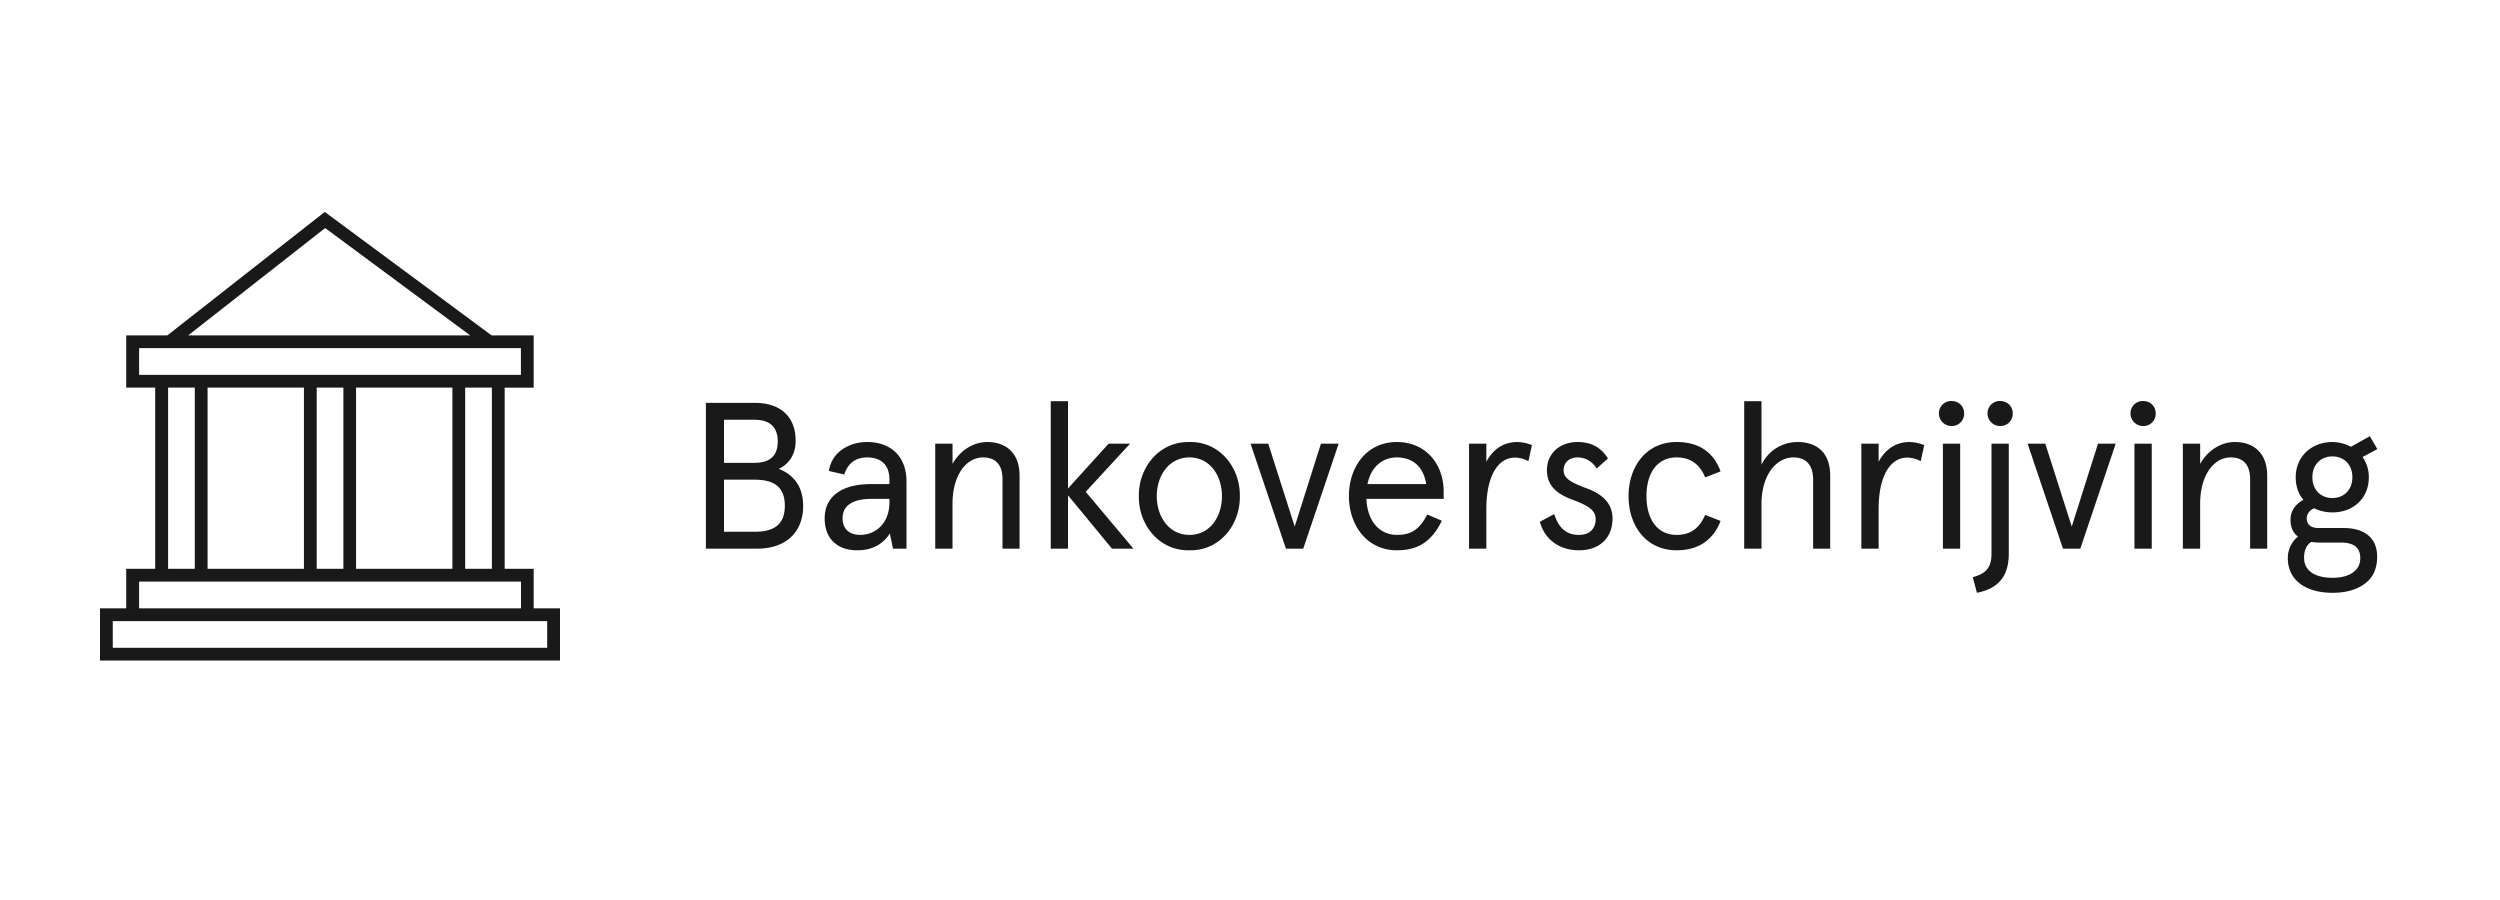
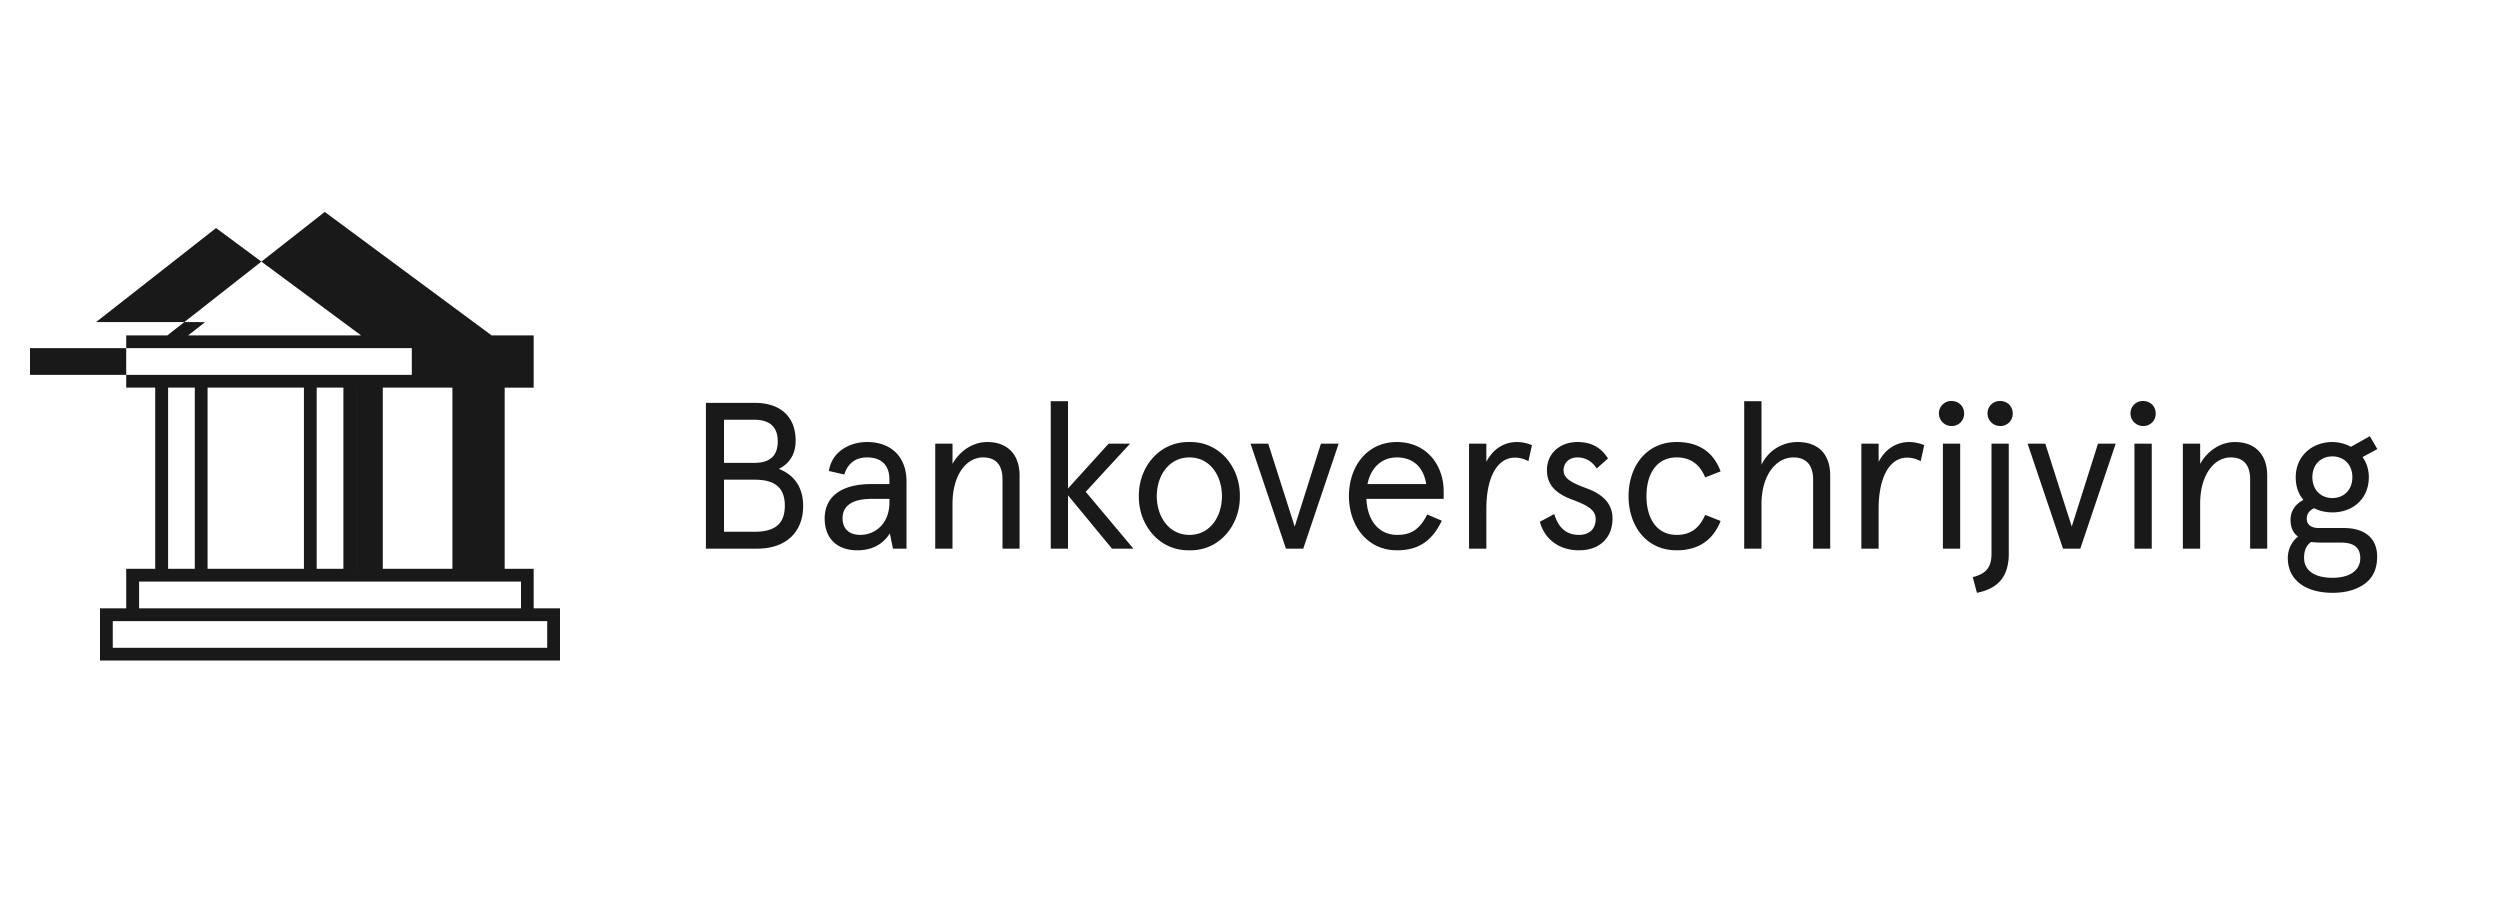
<svg xmlns="http://www.w3.org/2000/svg" fill="none" viewBox="0 0 100 36">
-   <path d="M21.347 24.332v-1.579h-1.16v-7.247h1.16v-2.09h-1.682L12.99 8.477l-6.296 4.938H5.048v2.09h1.16v7.247h-1.16v1.58H4v2.09h18.4v-2.09h-1.053ZM6.724 15.505h1.068v7.248H6.724v-7.248Zm1.58 0h3.853v7.248H8.303v-7.248Zm4.364 0h1.068v7.248h-1.068v-7.248Zm1.575 0h3.853v7.248h-3.854v-7.248Zm4.364 0h1.068v7.248h-1.068v-7.248Zm-10.4-2.622 4.799-3.761 5.8 4.293H7.527l.68-.531Zm-2.643 2.111v-1.068h15.272v1.068H5.564Zm0 8.27H20.84v1.068H5.564v-1.068Zm16.324 2.648H4.511v-1.068h17.377v1.068ZM28.236 21.946h2.057c1.133 0 1.833-.65 1.833-1.708 0-.766-.375-1.25-.975-1.483.4-.191.675-.566.675-1.124 0-.966-.608-1.516-1.633-1.516h-1.957v5.83Zm.724-3.432V16.79h1.208c.625 0 .942.291.942.866s-.309.858-.933.858H28.96Zm0 2.757v-2.083h1.233c.8 0 1.2.317 1.2 1.042 0 .724-.4 1.04-1.2 1.04H28.96ZM32.987 20.738c0 .841.541 1.274 1.3 1.274.582 0 1.016-.225 1.307-.675l.125.609h.541v-2.69c0-1-.633-1.575-1.574-1.575-.391 0-.733.108-1.024.316-.284.209-.45.492-.508.842l.616.141c.15-.458.458-.683.916-.683.533 0 .891.275.891.883v.183h-.733c-1.157 0-1.857.483-1.857 1.375Zm2.59-.65c0 .9-.608 1.308-1.166 1.308-.441 0-.708-.242-.708-.667 0-.5.392-.774 1.166-.774h.708v.133ZM37.41 21.946h.69v-1.791c0-1.142.542-1.858 1.225-1.858.508 0 .775.3.775.875v2.774h.683v-2.924c0-.858-.5-1.341-1.291-1.341-.567 0-1.092.341-1.391.874v-.808h-.692v4.199ZM42.03 21.946h.691v-2.133l1.758 2.133h.858l-1.908-2.274 1.774-1.925h-.858l-1.624 1.791v-3.49h-.691v5.898ZM45.554 19.846c-.016 1.142.808 2.191 2.024 2.166 1.217.025 2.033-1.024 2.016-2.166.017-1.14-.8-2.19-2.016-2.165-1.216-.025-2.04 1.024-2.024 2.165Zm3.324 0c0 .817-.475 1.55-1.3 1.55-.824 0-1.307-.733-1.307-1.55 0-.816.483-1.549 1.307-1.549.825 0 1.3.733 1.3 1.55ZM51.438 21.946h.692l1.416-4.199h-.708l-1.05 3.316-1.058-3.316h-.708l1.416 4.199ZM57.747 19.663c0-1.1-.716-1.982-1.874-1.982-1.191 0-1.916.974-1.916 2.165 0 1.167.725 2.166 1.916 2.166.858 0 1.4-.358 1.8-1.183l-.584-.25c-.291.575-.624.817-1.2.817-.74 0-1.199-.583-1.232-1.441h3.09v-.292Zm-3.048-.3c.141-.691.6-1.066 1.174-1.066.666 0 1.075.408 1.175 1.066h-2.35ZM58.762 21.946h.692v-1.583c0-1.341.474-2.058 1.14-2.058.192 0 .367.05.542.142l.142-.641a1.605 1.605 0 0 0-.592-.125c-.533 0-.966.283-1.232.791v-.725h-.692v4.199ZM61.595 20.871c.166.633.708 1.141 1.566 1.141.808 0 1.34-.483 1.34-1.274 0-.55-.34-.95-1.024-1.2-.7-.258-.933-.425-.933-.733s.242-.508.55-.508c.325 0 .583.15.775.442l.45-.4c-.275-.442-.675-.658-1.217-.658-.708 0-1.224.458-1.224 1.124 0 .608.375.95 1.041 1.191.6.225.908.409.908.767 0 .4-.258.633-.666.633-.525 0-.825-.3-.992-.833l-.574.308ZM65.142 19.846c0 1.158.683 2.166 1.924 2.166.858 0 1.458-.4 1.758-1.174l-.617-.242c-.233.533-.583.8-1.14.8-.792 0-1.208-.65-1.208-1.55 0-.907.416-1.549 1.207-1.549.542 0 .925.267 1.141.8l.617-.242c-.292-.783-.883-1.174-1.758-1.174-1.24 0-1.924 1.008-1.924 2.165ZM69.768 21.946h.692v-1.783c0-1.166.591-1.866 1.274-1.866.525 0 .791.317.791.891v2.758h.683v-2.924c0-.866-.483-1.341-1.307-1.341-.6 0-1.166.333-1.441.908v-2.54h-.692v5.897ZM74.454 21.946h.691v-1.583c0-1.341.475-2.058 1.141-2.058.192 0 .367.05.542.142l.141-.641a1.606 1.606 0 0 0-.591-.125c-.533 0-.966.283-1.233.791v-.725h-.691v4.199ZM77.716 21.946h.691v-4.199h-.691v4.199Zm-.159-5.406c0 .274.225.5.5.5a.488.488 0 0 0 .508-.5c0-.292-.216-.5-.508-.5a.49.49 0 0 0-.5.5ZM79.077 23.712c.841-.167 1.274-.642 1.274-1.567v-4.398h-.691v4.39c0 .575-.225.808-.75.95l.167.625Zm.424-7.172c0 .274.225.5.5.5a.488.488 0 0 0 .508-.5c0-.292-.216-.5-.508-.5a.49.49 0 0 0-.5.5ZM82.52 21.946h.692l1.416-4.199h-.708l-1.05 3.316-1.058-3.316h-.708l1.416 4.199ZM85.378 21.946h.692v-4.199h-.692v4.199Zm-.158-5.406c0 .274.225.5.5.5a.488.488 0 0 0 .508-.5c0-.292-.217-.5-.508-.5a.49.49 0 0 0-.5.5ZM87.314 21.946h.692v-1.791c0-1.142.541-1.858 1.224-1.858.508 0 .775.3.775.875v2.774h.683v-2.924c0-.858-.5-1.341-1.291-1.341-.567 0-1.091.341-1.391.874v-.808h-.692v4.199ZM91.513 22.329c0 .866.7 1.383 1.79 1.383.525 0 .95-.117 1.283-.359.333-.241.5-.6.5-1.09 0-.759-.525-1.142-1.333-1.142h-1.008c-.275 0-.475-.117-.475-.375 0-.183.1-.325.292-.416.225.108.466.166.733.166.825 0 1.458-.55 1.458-1.407 0-.3-.084-.567-.25-.808l.591-.317-.3-.516-.758.424a1.585 1.585 0 0 0-.741-.191c-.816 0-1.466.566-1.466 1.407 0 .359.1.659.308.908-.308.159-.516.434-.516.792 0 .308.1.533.3.674-.242.192-.409.5-.409.867Zm2.582-3.24c0 .508-.342.833-.8.833s-.8-.325-.8-.834c0-.508.342-.832.8-.832s.8.324.8.832Zm.316 3.24c0 .474-.408.783-1.108.783-.733 0-1.14-.3-1.14-.8 0-.292.09-.5.282-.633.134.017.275.025.434.025h.758c.5 0 .774.183.774.625Z" fill="#191919" />
+   <path d="M21.347 24.332v-1.579h-1.16v-7.247h1.16v-2.09h-1.682L12.99 8.477l-6.296 4.938H5.048v2.09h1.16v7.247h-1.16v1.58H4v2.09h18.4v-2.09h-1.053ZM6.724 15.505h1.068v7.248H6.724v-7.248Zm1.58 0h3.853v7.248H8.303v-7.248Zm4.364 0h1.068v7.248h-1.068v-7.248Zm1.575 0h3.853v7.248h-3.854v-7.248Zh1.068v7.248h-1.068v-7.248Zm-10.4-2.622 4.799-3.761 5.8 4.293H7.527l.68-.531Zm-2.643 2.111v-1.068h15.272v1.068H5.564Zm0 8.27H20.84v1.068H5.564v-1.068Zm16.324 2.648H4.511v-1.068h17.377v1.068ZM28.236 21.946h2.057c1.133 0 1.833-.65 1.833-1.708 0-.766-.375-1.25-.975-1.483.4-.191.675-.566.675-1.124 0-.966-.608-1.516-1.633-1.516h-1.957v5.83Zm.724-3.432V16.79h1.208c.625 0 .942.291.942.866s-.309.858-.933.858H28.96Zm0 2.757v-2.083h1.233c.8 0 1.2.317 1.2 1.042 0 .724-.4 1.04-1.2 1.04H28.96ZM32.987 20.738c0 .841.541 1.274 1.3 1.274.582 0 1.016-.225 1.307-.675l.125.609h.541v-2.69c0-1-.633-1.575-1.574-1.575-.391 0-.733.108-1.024.316-.284.209-.45.492-.508.842l.616.141c.15-.458.458-.683.916-.683.533 0 .891.275.891.883v.183h-.733c-1.157 0-1.857.483-1.857 1.375Zm2.59-.65c0 .9-.608 1.308-1.166 1.308-.441 0-.708-.242-.708-.667 0-.5.392-.774 1.166-.774h.708v.133ZM37.41 21.946h.69v-1.791c0-1.142.542-1.858 1.225-1.858.508 0 .775.3.775.875v2.774h.683v-2.924c0-.858-.5-1.341-1.291-1.341-.567 0-1.092.341-1.391.874v-.808h-.692v4.199ZM42.03 21.946h.691v-2.133l1.758 2.133h.858l-1.908-2.274 1.774-1.925h-.858l-1.624 1.791v-3.49h-.691v5.898ZM45.554 19.846c-.016 1.142.808 2.191 2.024 2.166 1.217.025 2.033-1.024 2.016-2.166.017-1.14-.8-2.19-2.016-2.165-1.216-.025-2.04 1.024-2.024 2.165Zm3.324 0c0 .817-.475 1.55-1.3 1.55-.824 0-1.307-.733-1.307-1.55 0-.816.483-1.549 1.307-1.549.825 0 1.3.733 1.3 1.55ZM51.438 21.946h.692l1.416-4.199h-.708l-1.05 3.316-1.058-3.316h-.708l1.416 4.199ZM57.747 19.663c0-1.1-.716-1.982-1.874-1.982-1.191 0-1.916.974-1.916 2.165 0 1.167.725 2.166 1.916 2.166.858 0 1.4-.358 1.8-1.183l-.584-.25c-.291.575-.624.817-1.2.817-.74 0-1.199-.583-1.232-1.441h3.09v-.292Zm-3.048-.3c.141-.691.6-1.066 1.174-1.066.666 0 1.075.408 1.175 1.066h-2.35ZM58.762 21.946h.692v-1.583c0-1.341.474-2.058 1.14-2.058.192 0 .367.05.542.142l.142-.641a1.605 1.605 0 0 0-.592-.125c-.533 0-.966.283-1.232.791v-.725h-.692v4.199ZM61.595 20.871c.166.633.708 1.141 1.566 1.141.808 0 1.34-.483 1.34-1.274 0-.55-.34-.95-1.024-1.2-.7-.258-.933-.425-.933-.733s.242-.508.55-.508c.325 0 .583.15.775.442l.45-.4c-.275-.442-.675-.658-1.217-.658-.708 0-1.224.458-1.224 1.124 0 .608.375.95 1.041 1.191.6.225.908.409.908.767 0 .4-.258.633-.666.633-.525 0-.825-.3-.992-.833l-.574.308ZM65.142 19.846c0 1.158.683 2.166 1.924 2.166.858 0 1.458-.4 1.758-1.174l-.617-.242c-.233.533-.583.8-1.14.8-.792 0-1.208-.65-1.208-1.55 0-.907.416-1.549 1.207-1.549.542 0 .925.267 1.141.8l.617-.242c-.292-.783-.883-1.174-1.758-1.174-1.24 0-1.924 1.008-1.924 2.165ZM69.768 21.946h.692v-1.783c0-1.166.591-1.866 1.274-1.866.525 0 .791.317.791.891v2.758h.683v-2.924c0-.866-.483-1.341-1.307-1.341-.6 0-1.166.333-1.441.908v-2.54h-.692v5.897ZM74.454 21.946h.691v-1.583c0-1.341.475-2.058 1.141-2.058.192 0 .367.05.542.142l.141-.641a1.606 1.606 0 0 0-.591-.125c-.533 0-.966.283-1.233.791v-.725h-.691v4.199ZM77.716 21.946h.691v-4.199h-.691v4.199Zm-.159-5.406c0 .274.225.5.5.5a.488.488 0 0 0 .508-.5c0-.292-.216-.5-.508-.5a.49.49 0 0 0-.5.5ZM79.077 23.712c.841-.167 1.274-.642 1.274-1.567v-4.398h-.691v4.39c0 .575-.225.808-.75.95l.167.625Zm.424-7.172c0 .274.225.5.5.5a.488.488 0 0 0 .508-.5c0-.292-.216-.5-.508-.5a.49.49 0 0 0-.5.5ZM82.52 21.946h.692l1.416-4.199h-.708l-1.05 3.316-1.058-3.316h-.708l1.416 4.199ZM85.378 21.946h.692v-4.199h-.692v4.199Zm-.158-5.406c0 .274.225.5.5.5a.488.488 0 0 0 .508-.5c0-.292-.217-.5-.508-.5a.49.49 0 0 0-.5.5ZM87.314 21.946h.692v-1.791c0-1.142.541-1.858 1.224-1.858.508 0 .775.3.775.875v2.774h.683v-2.924c0-.858-.5-1.341-1.291-1.341-.567 0-1.091.341-1.391.874v-.808h-.692v4.199ZM91.513 22.329c0 .866.7 1.383 1.79 1.383.525 0 .95-.117 1.283-.359.333-.241.5-.6.5-1.09 0-.759-.525-1.142-1.333-1.142h-1.008c-.275 0-.475-.117-.475-.375 0-.183.1-.325.292-.416.225.108.466.166.733.166.825 0 1.458-.55 1.458-1.407 0-.3-.084-.567-.25-.808l.591-.317-.3-.516-.758.424a1.585 1.585 0 0 0-.741-.191c-.816 0-1.466.566-1.466 1.407 0 .359.1.659.308.908-.308.159-.516.434-.516.792 0 .308.1.533.3.674-.242.192-.409.5-.409.867Zm2.582-3.24c0 .508-.342.833-.8.833s-.8-.325-.8-.834c0-.508.342-.832.8-.832s.8.324.8.832Zm.316 3.24c0 .474-.408.783-1.108.783-.733 0-1.14-.3-1.14-.8 0-.292.09-.5.282-.633.134.017.275.025.434.025h.758c.5 0 .774.183.774.625Z" fill="#191919" />
</svg>